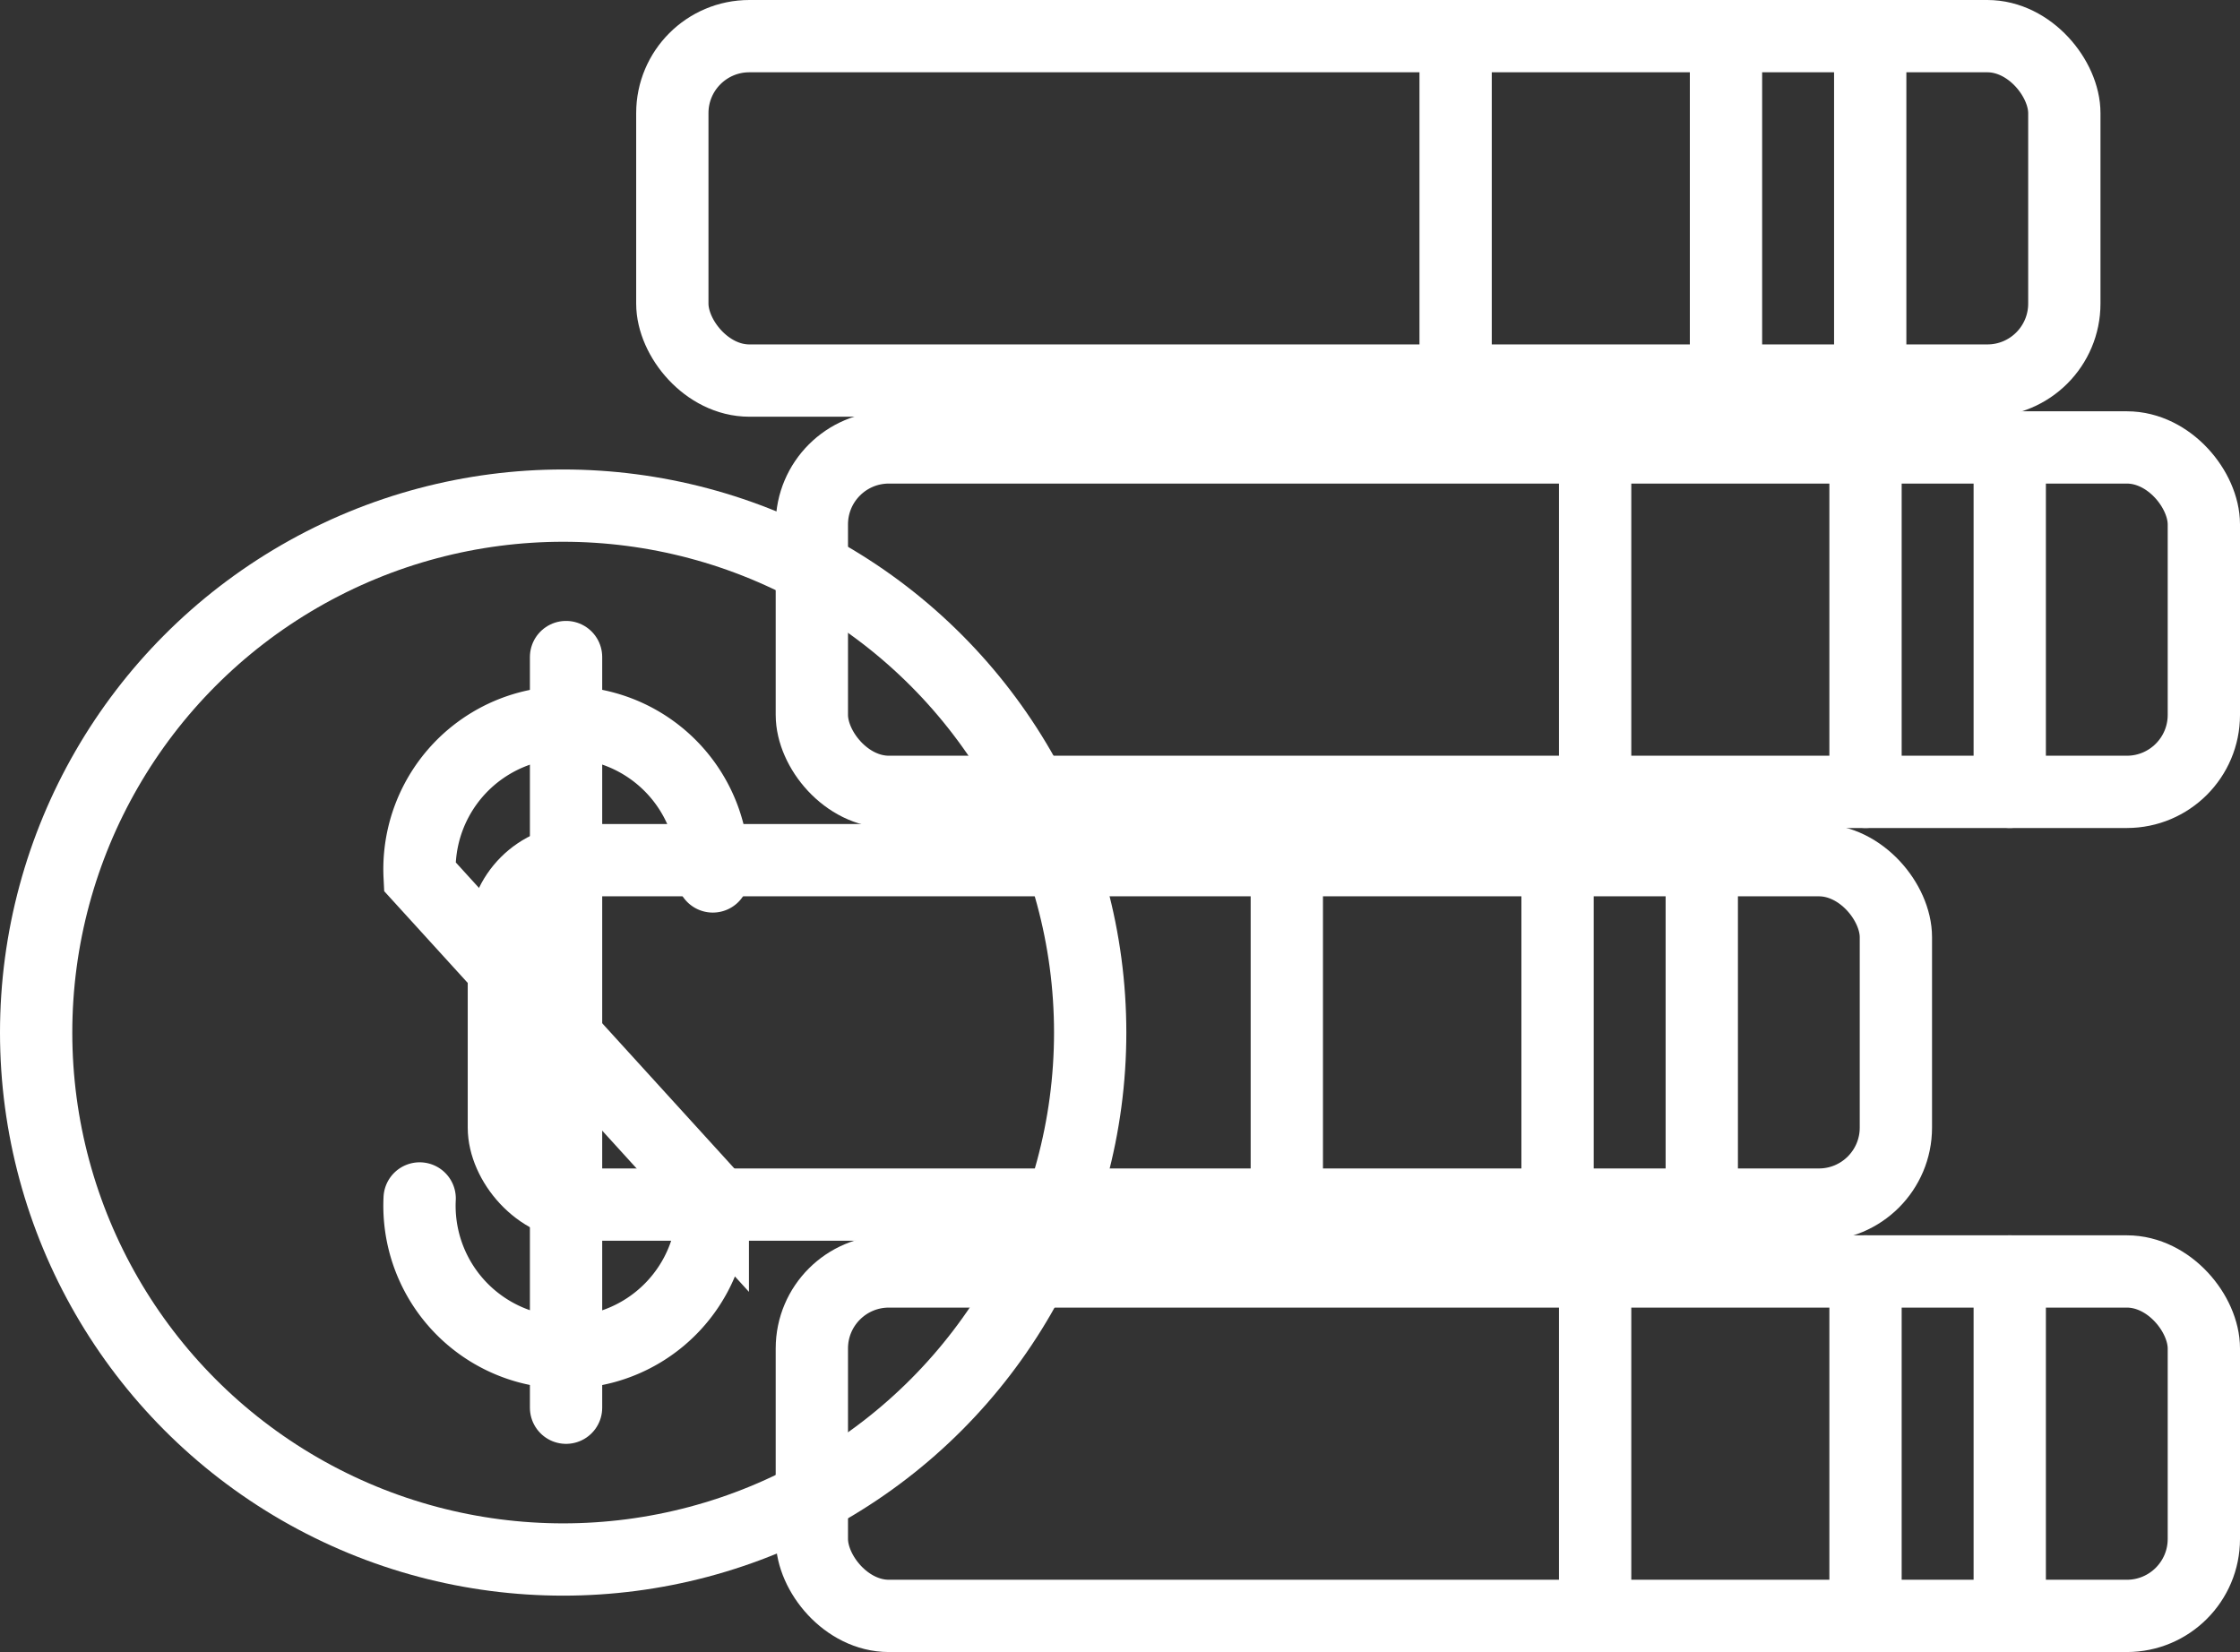
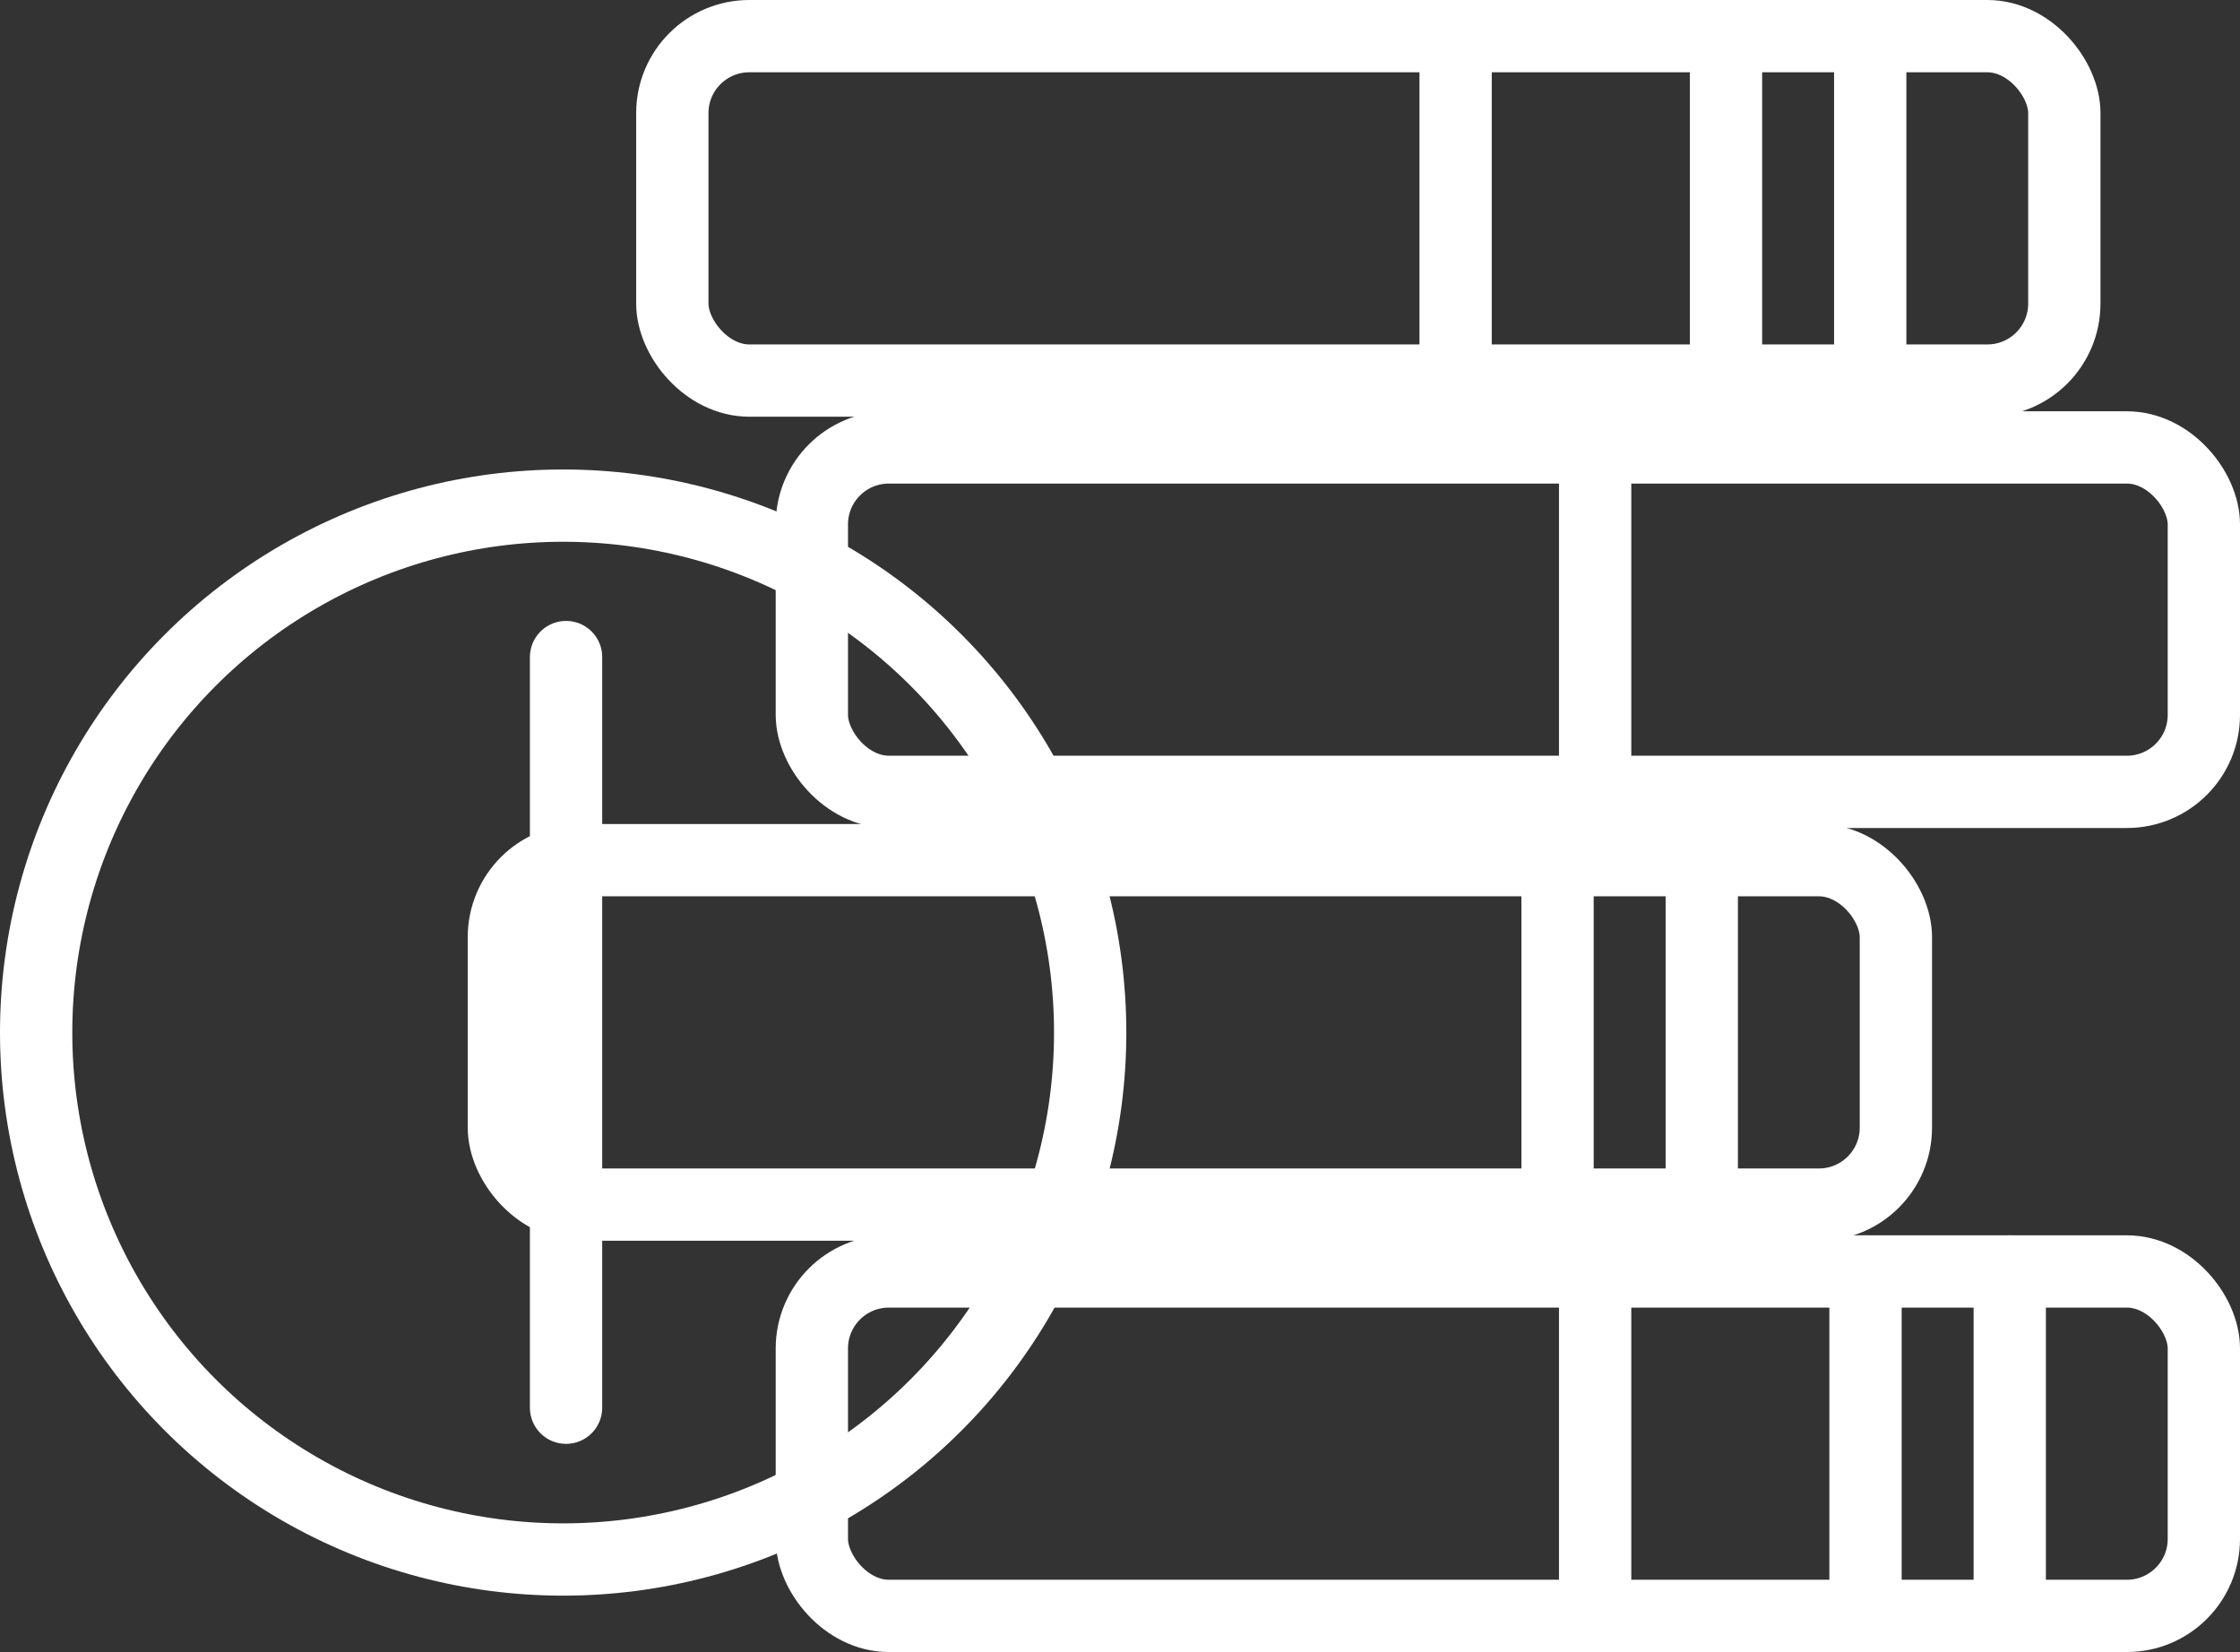
<svg xmlns="http://www.w3.org/2000/svg" viewBox="0 0 61.97 45.71">
  <rect x="0" y="0" width="61.97" height="45.71" fill="#333333" stroke="none" />
  <defs>
    <style>.cls-1{fill:none;stroke:#fff;stroke-linecap:round;stroke-miterlimit:10;stroke-width:2px;}</style>
  </defs>
  <title>Asset 5</title>
  <g id="Layer_2" data-name="Layer 2">
    <g id="Artwork">
      <g id="_Group_" data-name="&lt;Group&gt;">
        <g id="_Group_2" data-name="&lt;Group&gt;">
          <rect id="_Rectangle_" data-name="&lt;Rectangle&gt;" class="cls-1" x="18.6" y="1" width="38.51" height="9.53" rx="2.13" ry="2.13" />
          <line id="_Path_" data-name="&lt;Path&gt;" class="cls-1" x1="51.74" y1="10.53" x2="51.74" y2="1" />
          <line id="_Path_2" data-name="&lt;Path&gt;" class="cls-1" x1="47.75" y1="10.53" x2="47.75" y2="1" />
          <line id="_Path_3" data-name="&lt;Path&gt;" class="cls-1" x1="40.27" y1="10.53" x2="40.27" y2="1" />
        </g>
        <g id="_Group_3" data-name="&lt;Group&gt;">
          <rect id="_Rectangle_2" data-name="&lt;Rectangle&gt;" class="cls-1" x="22.46" y="12.38" width="38.51" height="9.53" rx="2.13" ry="2.13" />
-           <line id="_Path_4" data-name="&lt;Path&gt;" class="cls-1" x1="55.6" y1="21.91" x2="55.6" y2="12.38" />
-           <line id="_Path_5" data-name="&lt;Path&gt;" class="cls-1" x1="51.61" y1="21.91" x2="51.61" y2="12.38" />
          <line id="_Path_6" data-name="&lt;Path&gt;" class="cls-1" x1="44.13" y1="21.91" x2="44.13" y2="12.38" />
        </g>
        <g id="_Group_4" data-name="&lt;Group&gt;">
          <rect id="_Rectangle_3" data-name="&lt;Rectangle&gt;" class="cls-1" x="13.94" y="23.8" width="38.51" height="9.53" rx="2.13" ry="2.13" />
          <line id="_Path_7" data-name="&lt;Path&gt;" class="cls-1" x1="47.08" y1="33.33" x2="47.08" y2="23.8" />
          <line id="_Path_8" data-name="&lt;Path&gt;" class="cls-1" x1="43.09" y1="33.33" x2="43.09" y2="23.8" />
-           <line id="_Path_9" data-name="&lt;Path&gt;" class="cls-1" x1="35.6" y1="33.33" x2="35.6" y2="23.8" />
        </g>
        <g id="_Group_5" data-name="&lt;Group&gt;">
          <rect id="_Rectangle_4" data-name="&lt;Rectangle&gt;" class="cls-1" x="22.46" y="35.18" width="38.51" height="9.53" rx="2.13" ry="2.13" />
          <line id="_Path_10" data-name="&lt;Path&gt;" class="cls-1" x1="55.6" y1="44.71" x2="55.6" y2="35.18" />
          <line id="_Path_11" data-name="&lt;Path&gt;" class="cls-1" x1="51.61" y1="44.71" x2="51.61" y2="35.18" />
          <line id="_Path_12" data-name="&lt;Path&gt;" class="cls-1" x1="44.13" y1="44.71" x2="44.13" y2="35.18" />
        </g>
        <circle id="_Path_13" data-name="&lt;Path&gt;" class="cls-1" cx="15.58" cy="28.57" r="14.58" />
-         <path id="_Path_14" data-name="&lt;Path&gt;" class="cls-1" d="M19.72,24.25a4.06,4.06,0,1,0-8.11,0l8.11,8.91a4.06,4.06,0,1,1-8.11,0" />
        <line id="_Path_15" data-name="&lt;Path&gt;" class="cls-1" x1="15.66" y1="18.18" x2="15.66" y2="38.95" />
      </g>
    </g>
  </g>
</svg>